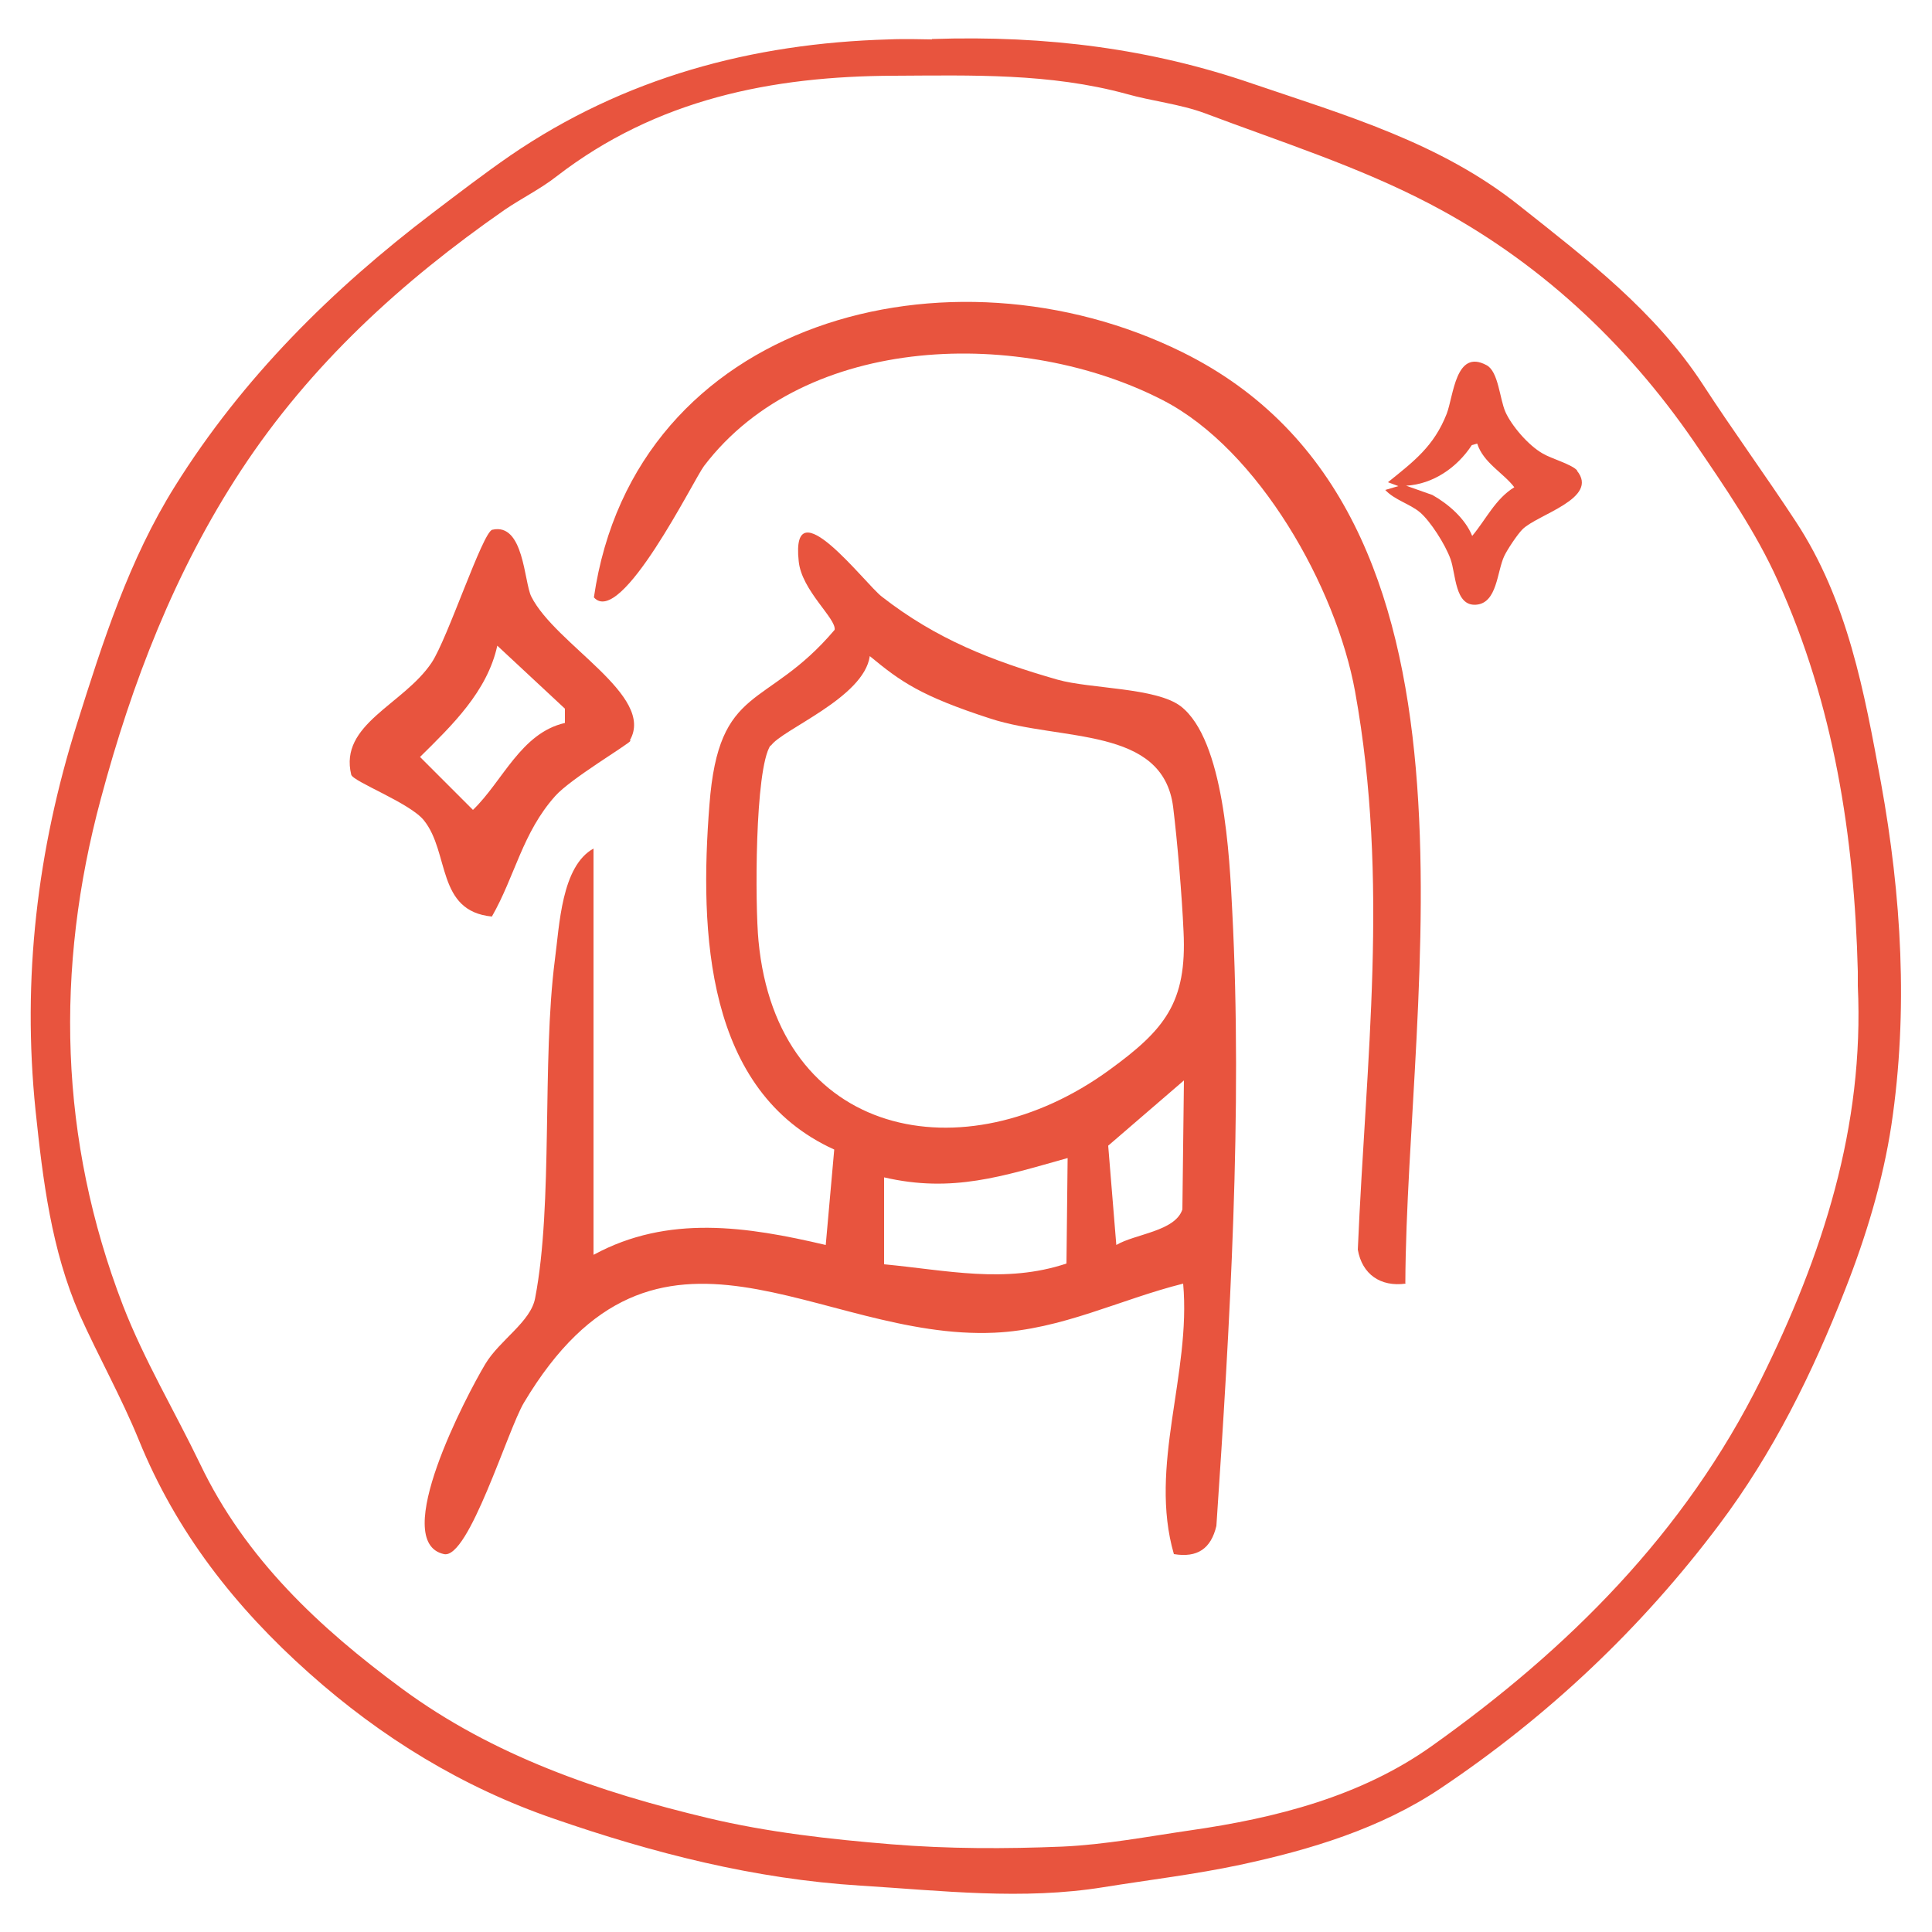
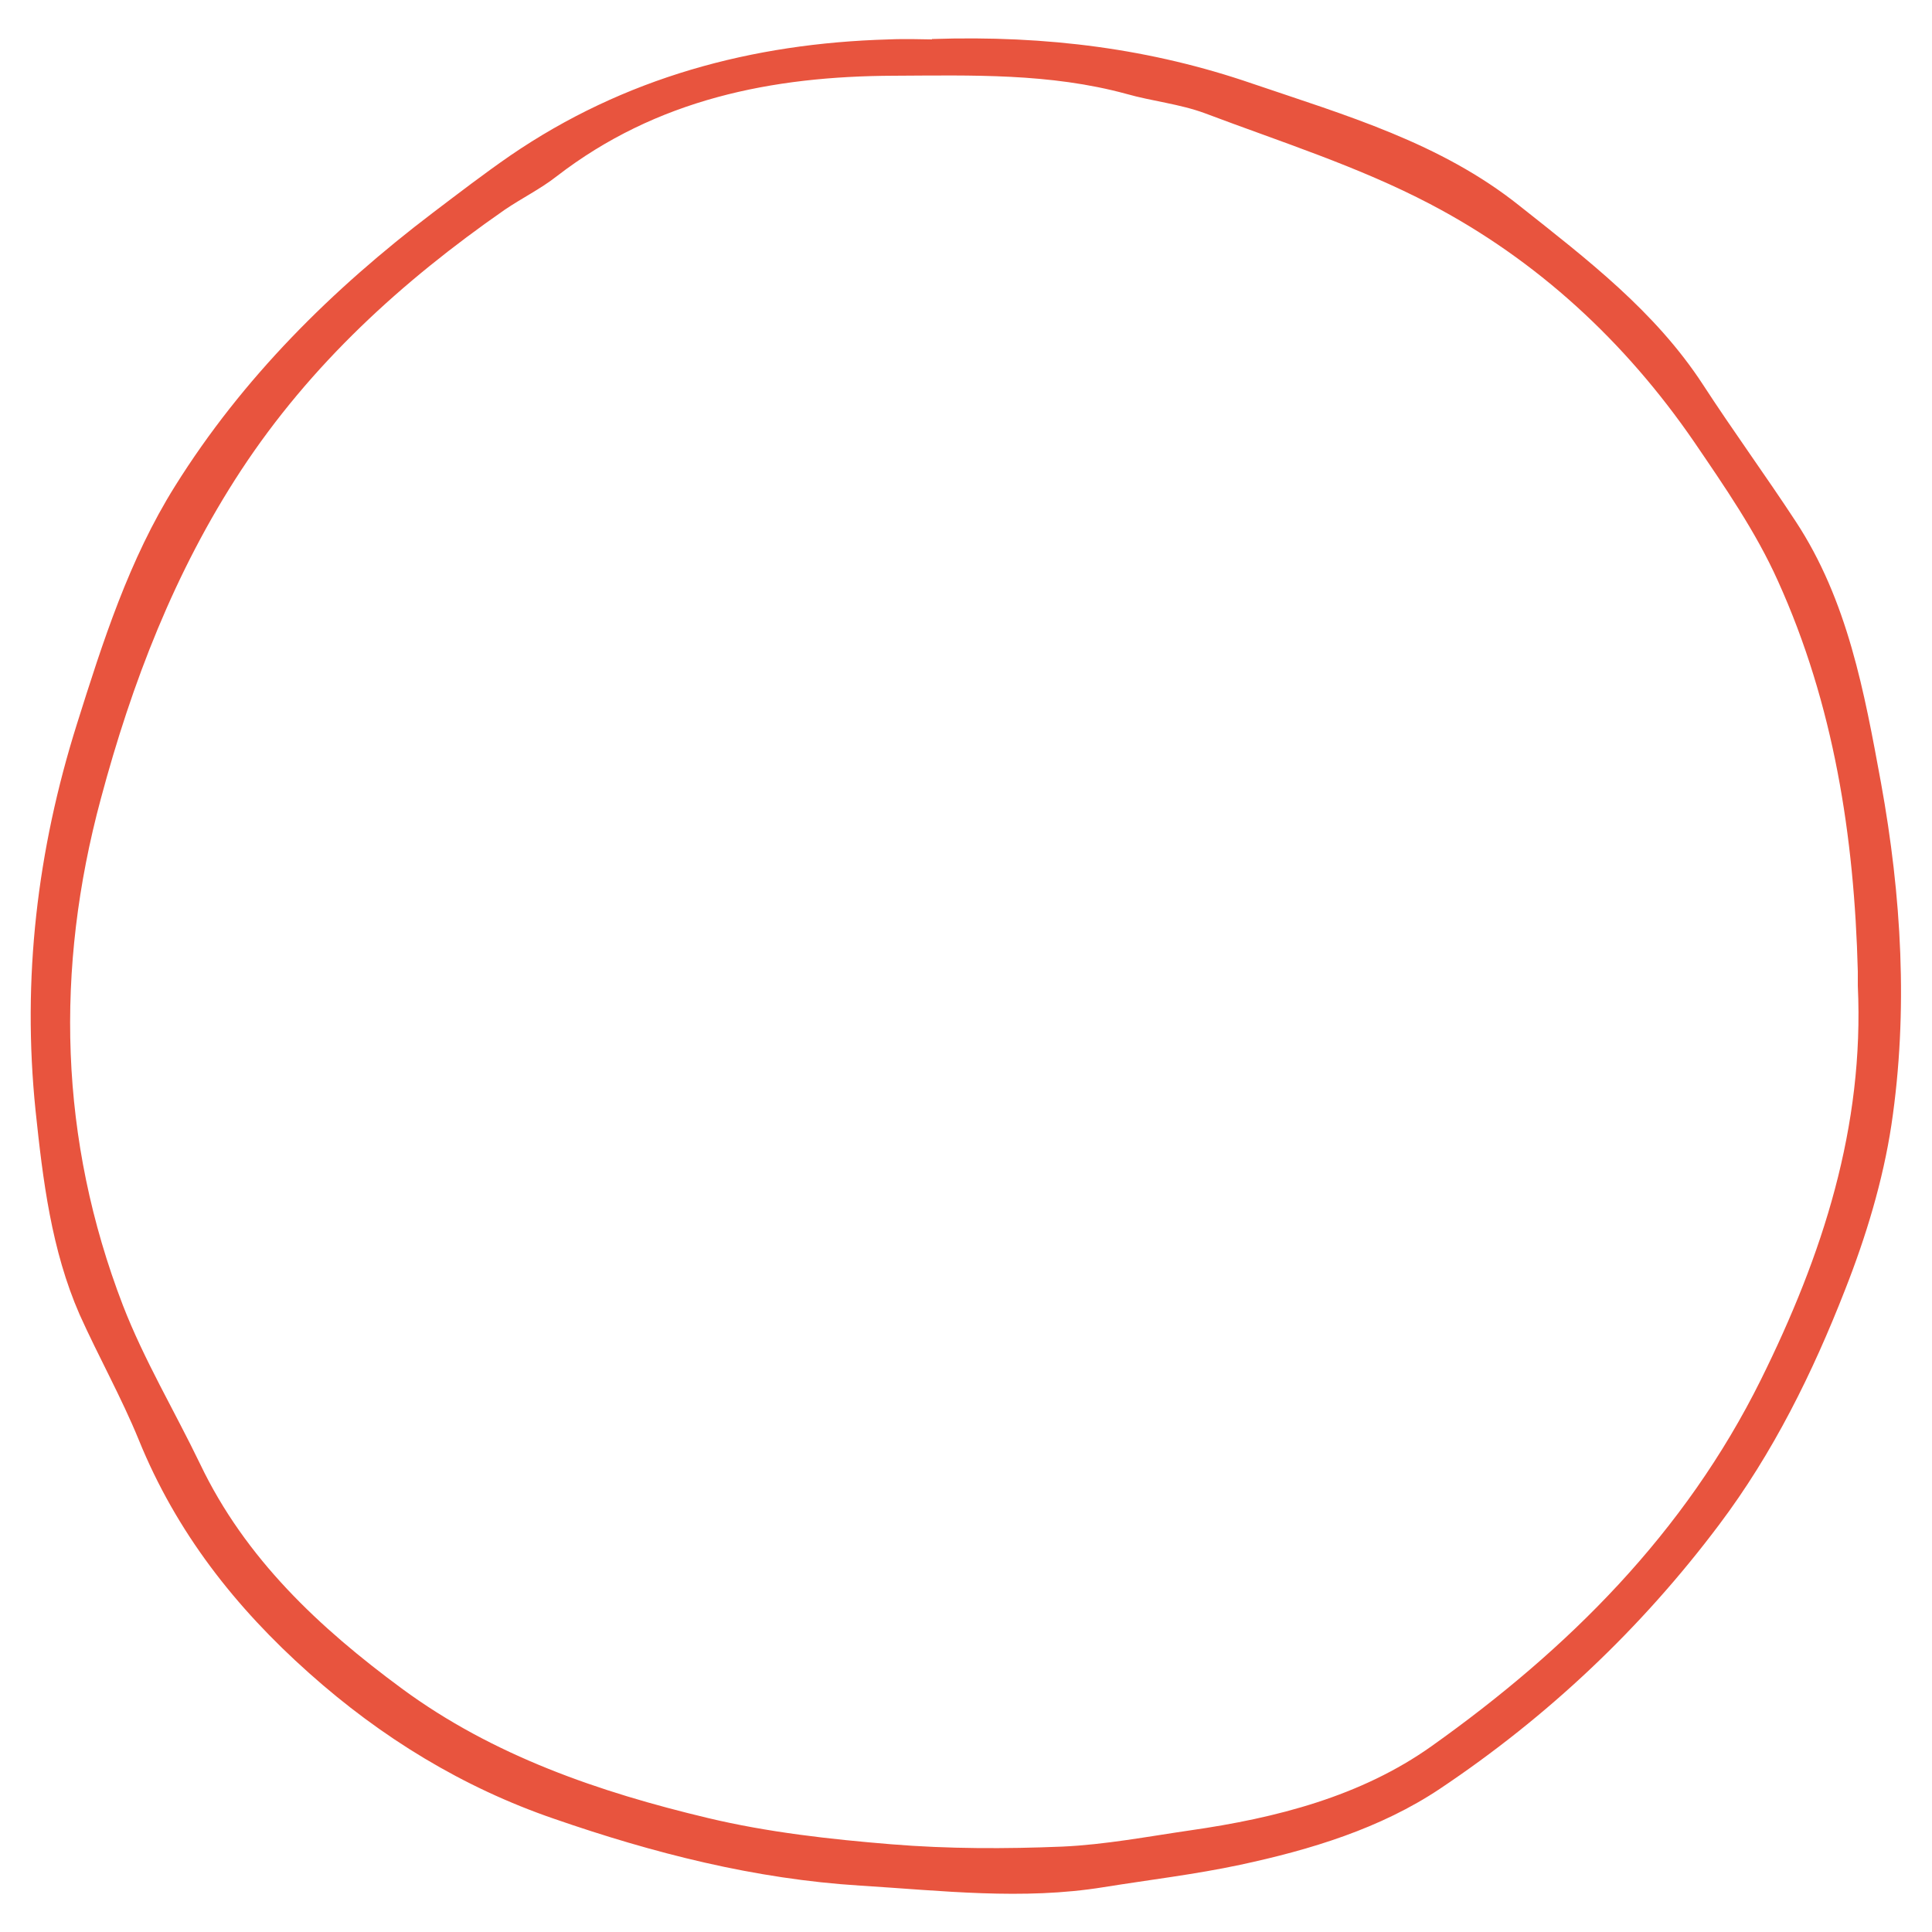
<svg xmlns="http://www.w3.org/2000/svg" id="Calque_1" width="500" height="500" version="1.1" viewBox="0 0 500 500">
  <defs>
    <style> .st0 { fill: #e8543e; } </style>
  </defs>
  <path class="st0" d="M241.2,10.1c29.9-1,56.9,2.6,82.8,11.5,24.1,8.2,48.8,15.3,69.3,31.7,17.4,13.8,35,27.2,47.4,46.2,7.8,12,16.2,23.5,24,35.4,13.5,20.5,17.8,44.3,22.1,67.7,5.3,29.2,7.1,59,2.7,88.5-2.2,14.5-6.6,29-12,42.7-8.4,21.5-18.6,42.2-32.6,60.8-20.2,26.9-44.4,49.7-72.2,68.3-15.4,10.3-33.5,15.8-51.7,19.7-11.7,2.5-23.6,3.9-35.4,5.8-21,3.4-41.9.9-62.9-.4-27.4-1.7-53.6-8.4-79.3-17.3-23.6-8.1-44.7-21-63.4-37.7-19.1-17-34.4-36.5-44.1-60.4-4.5-11-10.4-21.5-15.3-32.4-7.3-16.7-9.5-34.7-11.4-52.8-3.5-34.1.4-67.3,10.7-100,6.7-21.3,13.5-42.6,25.4-61.6,17.5-28,40.6-50.9,66.8-70.8,6.6-5,13.1-10,19.9-14.7,29.5-20.2,62.6-29.1,98-30.1,4.6-.2,9.1,0,11.2,0ZM480.8,255.1v-3.7c-.9-34.9-6.2-69.1-20.7-101.1-5.7-12.7-13.8-24.4-21.7-36-17.8-25.9-40.6-47-68.3-61.5-18.5-9.7-38.7-16.1-58.3-23.5-6.5-2.4-13.6-3.1-20.3-5-19.8-5.4-40-4.8-60.1-4.7-31.7.1-61.5,6.1-87.3,26-4.2,3.3-9.1,5.7-13.5,8.7-26.6,18.5-50.2,40-68.2,67.4-17.2,26.2-28.3,55.1-36.3,85-11.9,44.1-10.8,88.2,5.7,131.1,5.5,14.2,13.4,27.4,20,41.1,11.7,24.5,30.9,42.4,52.2,58.1,23.6,17.4,51.1,26.8,79.2,33.5,15.5,3.7,31.6,5.5,47.5,6.8,14.7,1.2,29.5,1.2,44.2.6,11.1-.5,22.1-2.6,33.1-4.2,22.3-3.2,44.2-8.8,62.5-21.8,35.3-25.1,65.5-55.1,85.2-94.8,16-32.3,26.8-65.5,25.1-102Z" />
  <g>
-     <path class="st0" d="M153.7,324.7c19.2-10.4,39.6-7.3,60-2.5l2.2-24.7c-33.3-15.1-34.9-56.2-32.3-89.2,2.4-31.7,14.7-24.4,32.4-45.3.5-2.9-8.6-10.2-9.3-17.8-2.1-19.7,17.2,5.9,21.5,9.2,14.1,11,28.4,16.6,45.5,21.5,8.5,2.4,25.5,2,31.9,6.9,11.2,8.7,12.6,38.9,13.3,52.9,2.7,52-.6,107.4-4.1,159.2-1.4,5.9-4.9,8.3-11,7.3-6.6-22.8,4.5-46.6,2.4-70-16.4,4.1-31.4,11.9-48.8,12.7-45.8,2.1-87.3-39.7-121.8,18.1-4.2,7-14.3,40.6-20.7,39.2-14.2-3.1,5.9-41.2,10.7-49.2,3.7-6.2,11.8-10.9,12.9-17.1,4.7-24.4,1.7-61.1,5.1-87.5,1.2-9,1.7-24.2,10-28.8v105.1ZM199.4,192.9c-4.1,6.2-4,41.5-3.1,50.6,4.8,51,53.2,60.8,90.8,33.4,14.3-10.4,20.1-17.4,19.2-35.8-.4-9.1-1.6-23.4-2.7-32.3-2.7-20.9-29-16.9-47.2-22.8s-23.3-9.6-31.3-16.2c-1.5,10.8-22.8,19-25.6,23.2ZM306.3,279.7l-19.5,16.8,2.1,25.7c4.9-2.9,15.2-3.5,17.1-9.2l.4-33.4ZM276.3,299.7c-16.8,4.7-29.8,9.1-47.5,5v22.5c16.1,1.5,31.3,5.1,47.2-.2l.3-27.2Z" />
-     <path class="st0" d="M363.8,332.2c-6.5.9-11.3-2.4-12.4-8.8,2.1-49.3,8.2-95.1-.7-144.4-4.9-27-24.9-62.6-49.7-75.4-36.2-18.7-92.4-17.7-118.8,17-2.6,3.4-21.5,41.9-28.5,34,10.5-72.1,92.2-93.1,152.2-63.5,84,41.4,58.1,165.8,57.8,241Z" />
-     <path class="st0" d="M163.2,191.7c-.6,1-15.5,9.8-19.5,14.3-8.5,9.5-10.4,20.7-16.4,31.2-14.4-1.4-10.9-16.6-17.6-24.9-3.6-4.5-18.3-10-18.8-11.8-3.2-13.1,13.5-18.1,20.8-29,4.1-6.1,13.2-33.8,15.7-34.4,8.2-1.9,8.2,13.5,10.1,17.3,6.3,12.5,32.2,25.6,25.5,37.2ZM146.2,187.1v-3.7s-17.5-16.3-17.5-16.3c-2.6,11.9-11.8,20.7-20,28.8l13.7,13.7c7.7-7.4,12.4-19.9,23.8-22.5Z" />
-     <path class="st0" d="M408.1,121.8c5.9,7.2-10.2,11.3-14.1,15.2-1.3,1.3-3.9,5.2-4.7,6.9-1.9,4-1.8,12.2-7.3,12.6s-5.2-7.9-6.6-11.8-5.3-9.9-7.9-12.1c-2.6-2.2-6.6-3.2-9-5.8l3.4-1-2.7-1c6.7-5.4,11.9-9.3,15.2-17.7,1.8-4.7,2.3-16.9,10.3-12.6,3.1,1.6,3.4,8.7,4.9,12.1s5.8,8.6,9.7,10.8c2.2,1.3,7.6,2.8,8.9,4.4ZM382.3,114.8l-1.4.4c-3.8,5.8-10,10.1-17,10.5l6.8,2.4c4.1,2.3,8.5,6.1,10.3,10.6,3.6-4.3,6-9.6,10.9-12.6-2.8-3.7-8-6.3-9.6-11.3Z" />
-   </g>
+     </g>
</svg>